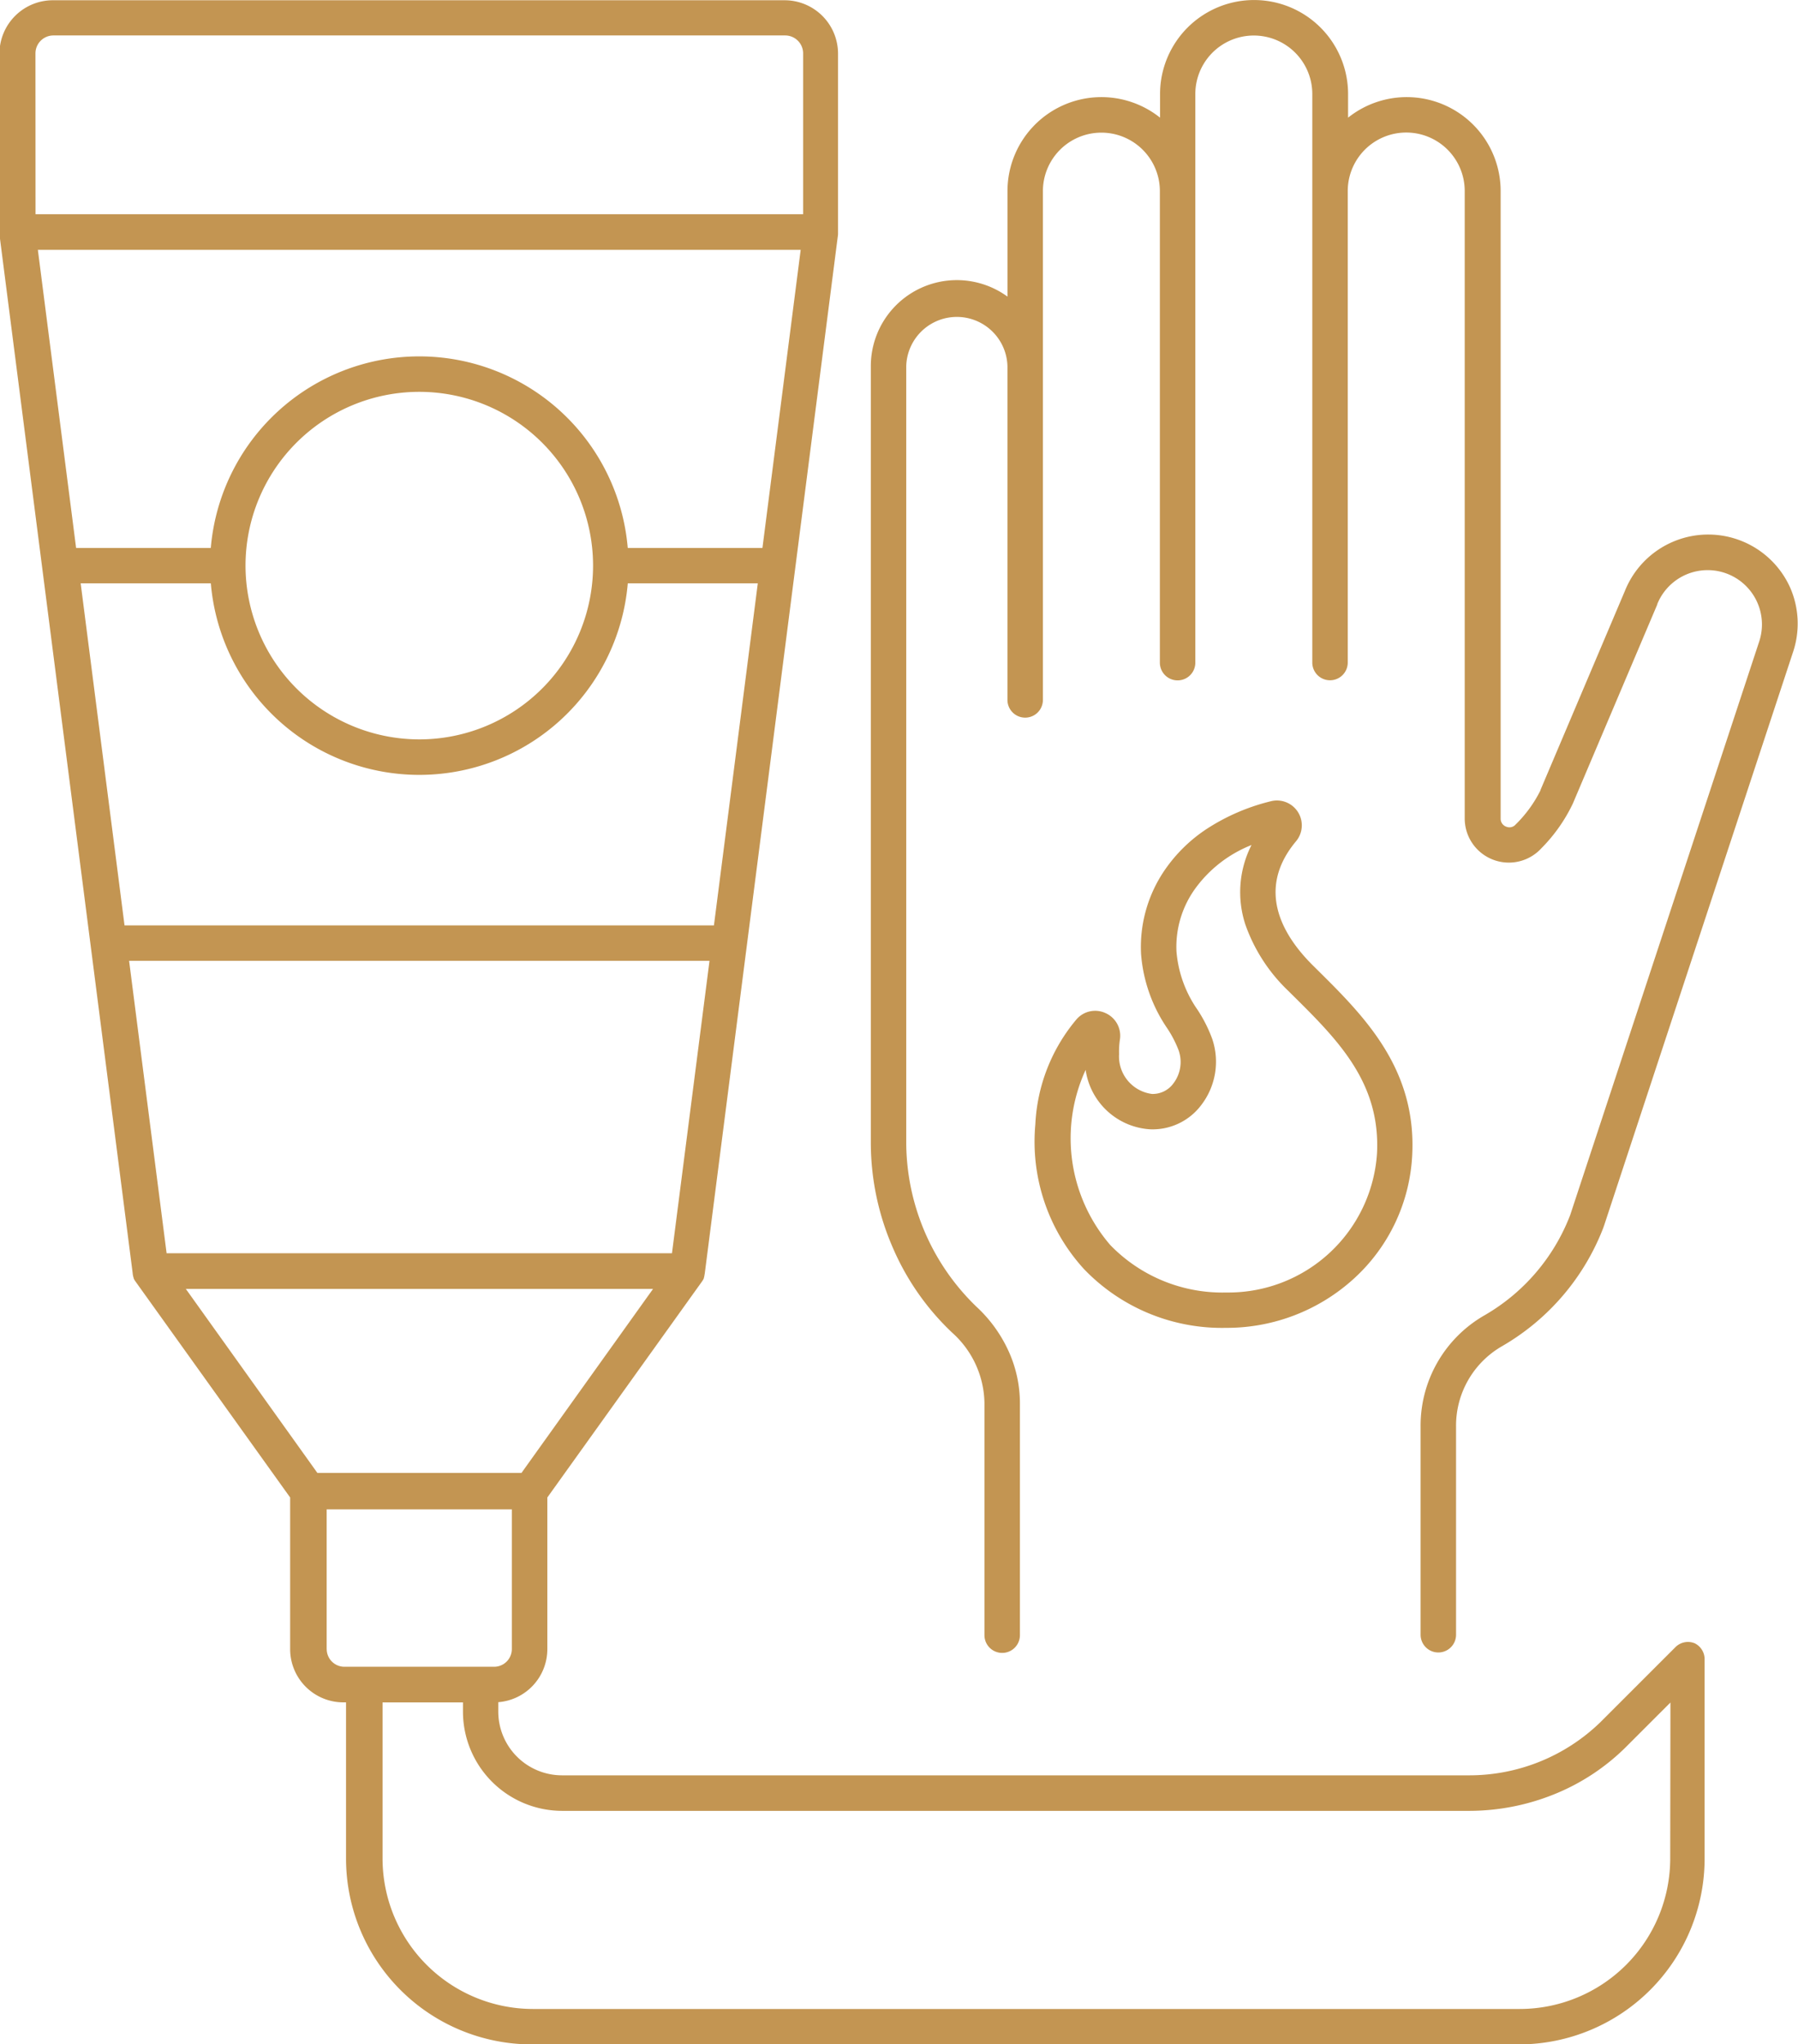
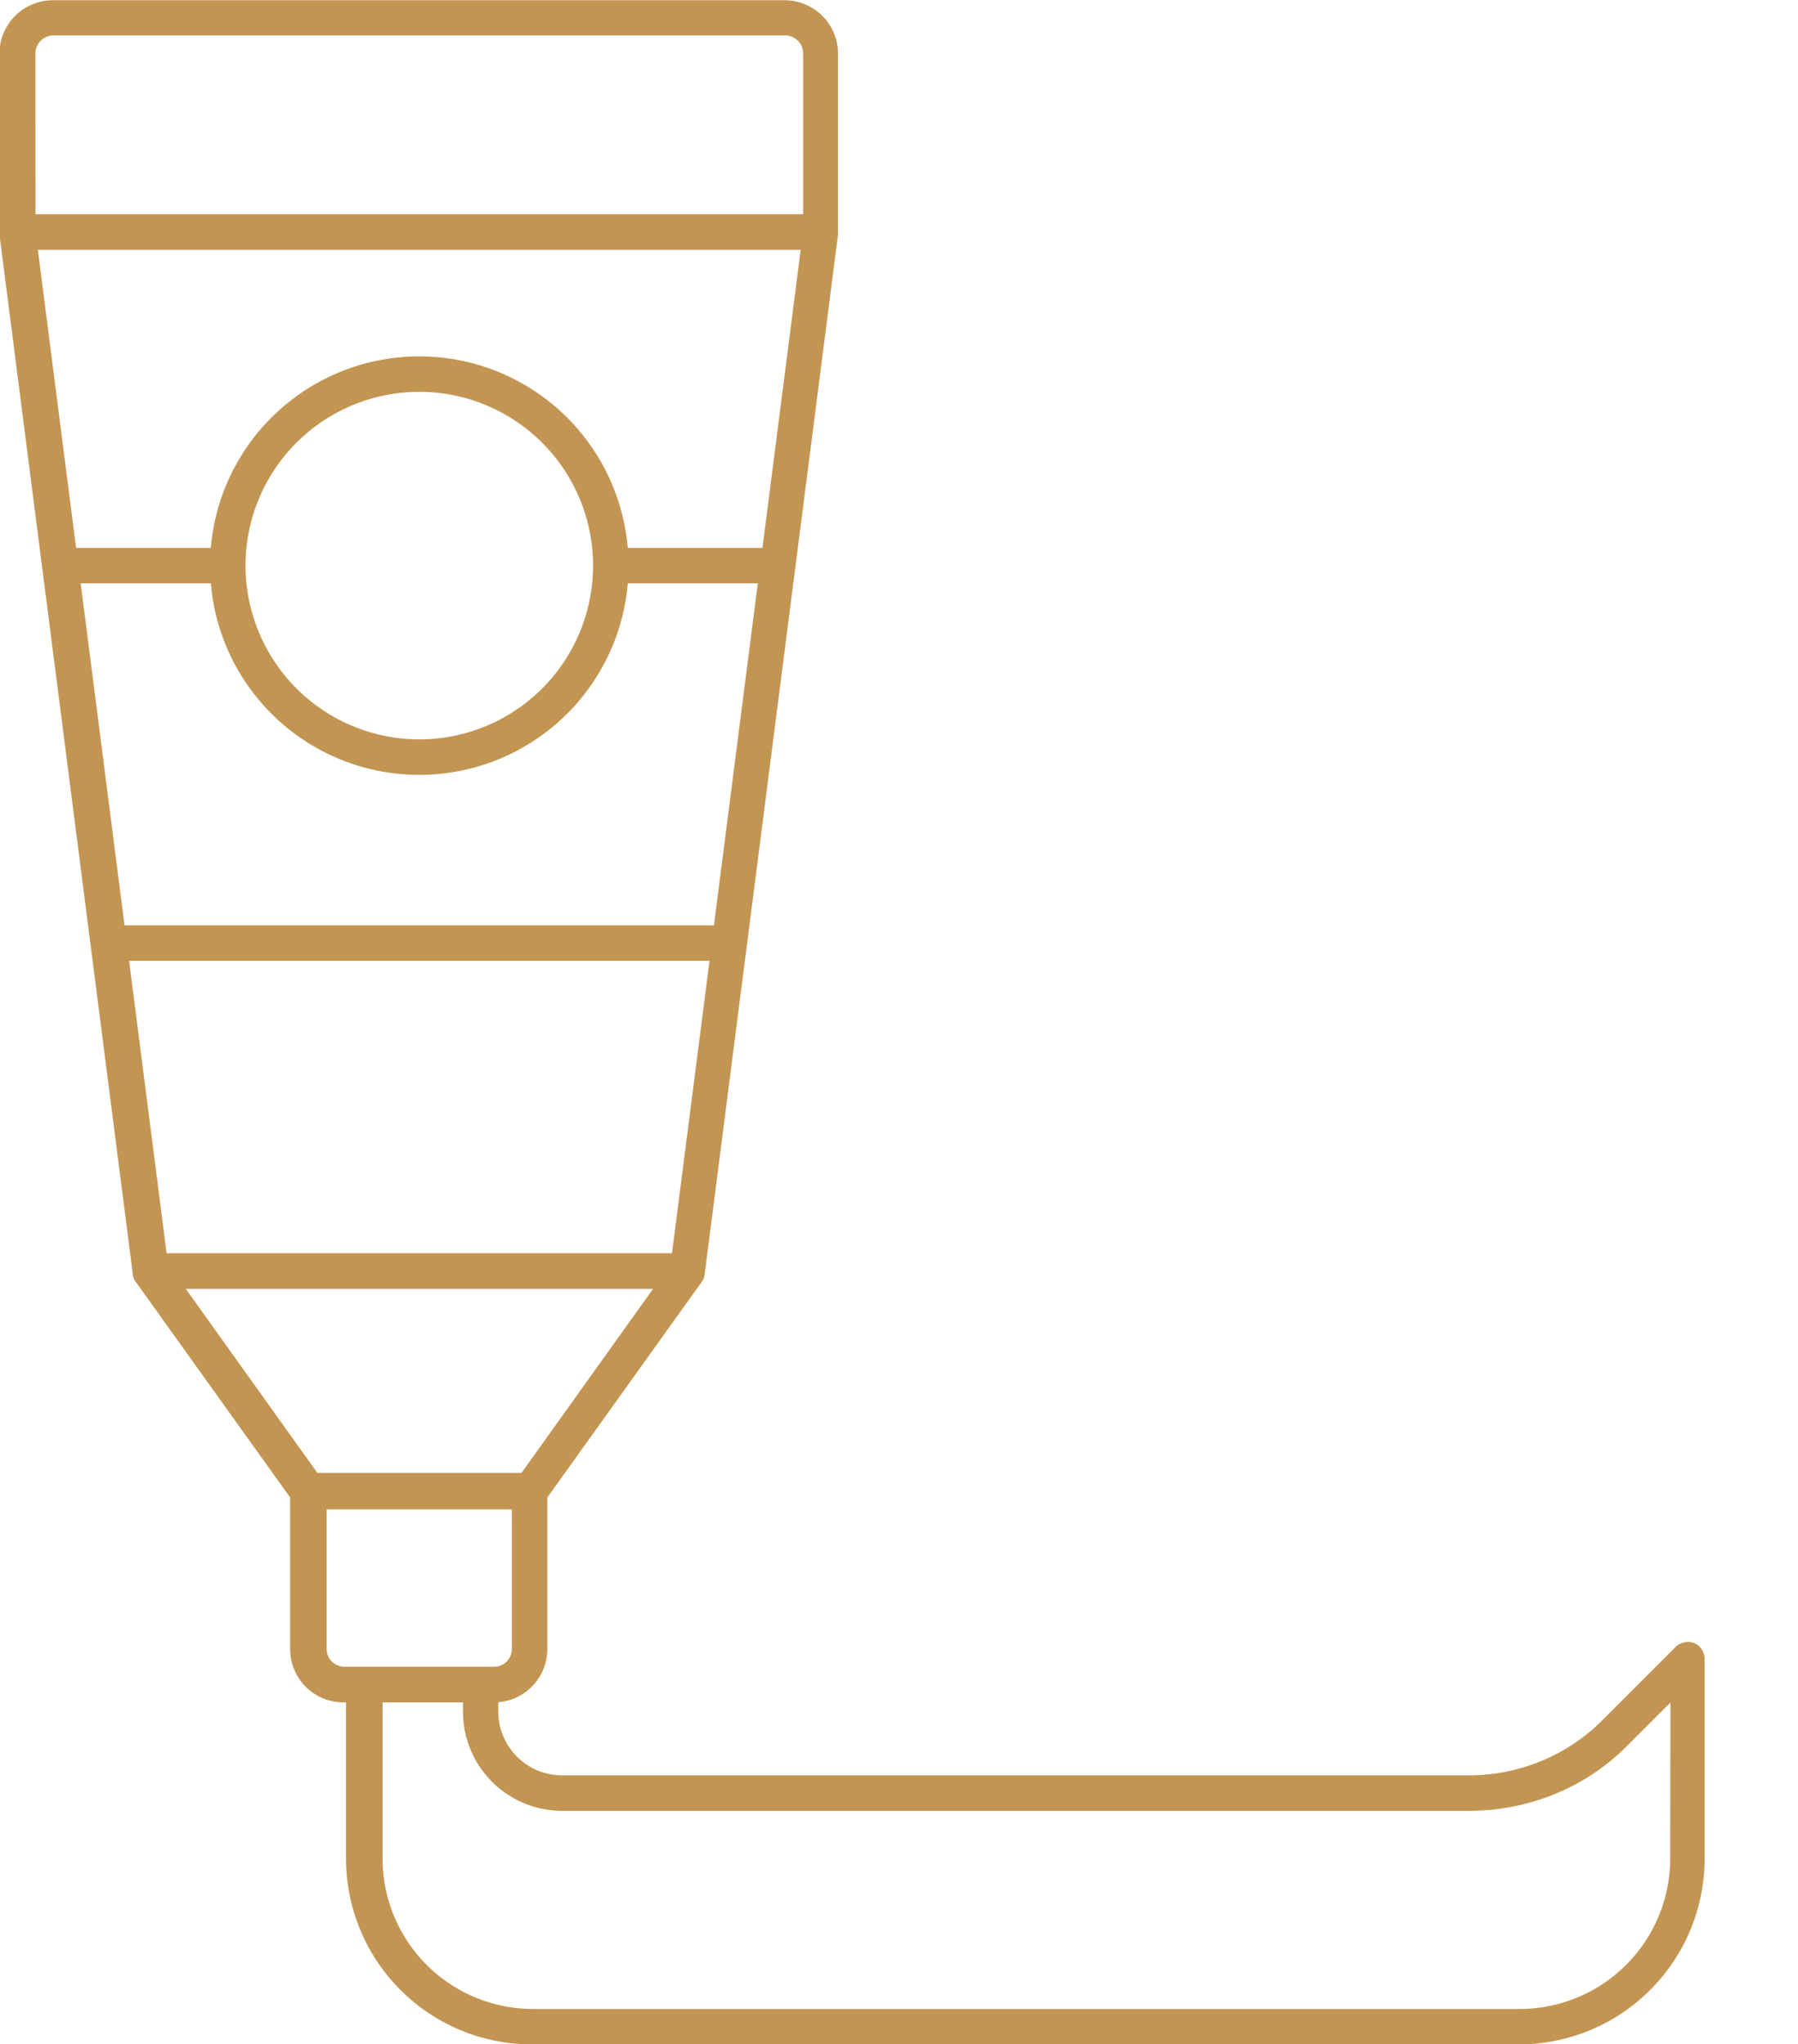
<svg xmlns="http://www.w3.org/2000/svg" width="49.19" height="55.929" viewBox="0 0 49.19 55.929">
  <g id="ointment" transform="translate(0)">
    <path id="Tracciato_46" data-name="Tracciato 46" d="M924.433,678.364a.485.485,0,0,0-.528.105l-2.056,2.056a5.149,5.149,0,0,1-3.576,1.451H893.443a1.745,1.745,0,0,1-1.743-1.743v-.258a1.456,1.456,0,0,0,1.342-1.45v-4.15l4.231-5.909.006-.008.009-.013.013-.022.007-.012q.009-.017.016-.034l0-.011.01-.026,0-.014c0-.009.005-.019.008-.028l0-.01c0-.013.005-.026.007-.039v0l3.646-28.426v0c0-.005,0-.011,0-.017v-.01s0-.01,0-.014,0-.008,0-.012,0,0,0-.005v-4.89a1.462,1.462,0,0,0-1.461-1.461h-20.02a1.462,1.462,0,0,0-1.461,1.461v4.89s0,0,0,.005,0,.008,0,.012,0,.01,0,.014v.01c0,.006,0,.011,0,.017v0l3.646,28.426v0c0,.013,0,.026.007.039l0,.01c0,.01,0,.019.008.028l0,.014.01.026,0,.011q.007.017.016.034l.007.012.013.022.009.013.006.008,4.231,5.909v4.15a1.456,1.456,0,0,0,1.455,1.455h.074v4.273a5.084,5.084,0,0,0,5.084,5.084h27a5.084,5.084,0,0,0,5.084-5.084v-5.441A.485.485,0,0,0,924.433,678.364ZM881.6,659.693h15.879l-1.027,8H882.626Zm2.236-10.327a5.724,5.724,0,0,0,11.407,0H898.8l-1.2,9.358H881.475l-1.2-9.358Zm.949-.485a4.754,4.754,0,1,1,4.754,4.754A4.759,4.759,0,0,1,884.785,648.881Zm-5.747-14.013a.491.491,0,0,1,.491-.491h20.02a.491.491,0,0,1,.491.491v4.4h-21Zm20.935,5.375-1.046,8.154h-3.685a5.724,5.724,0,0,0-11.407,0H880.15l-1.046-8.154Zm-4.039,28.426-3.6,5.035h-5.582l-3.6-5.035Zm-8.929,9.857V674.7h5.066v3.821a.485.485,0,0,1-.485.485h-4.1A.485.485,0,0,1,887.006,678.524Zm36.757,5.728a4.119,4.119,0,0,1-4.114,4.114h-27a4.119,4.119,0,0,1-4.114-4.114v-4.273h2.2v.254a2.716,2.716,0,0,0,2.713,2.713h24.829a6.213,6.213,0,0,0,2.3-.449,5.924,5.924,0,0,0,1.963-1.286l1.229-1.229Z" transform="translate(-878.068 -633.407)" fill="#c39552" />
-     <path id="Tracciato_47" data-name="Tracciato 47" d="M2067.365,649.485a2.456,2.456,0,0,0-4.521.092l-2.31,5.447,0,.01a3.487,3.487,0,0,1-.677.931.226.226,0,0,1-.259.061.229.229,0,0,1-.153-.222V638.639a2.57,2.57,0,0,0-4.174-2.01v-.646a2.572,2.572,0,1,0-5.144,0v.646a2.57,2.57,0,0,0-4.174,2.01v2.886a2.353,2.353,0,0,0-3.739,1.9V664.7a7.2,7.2,0,0,0,.6,2.84,7,7,0,0,0,1.628,2.331,2.635,2.635,0,0,1,.881,1.932v6.342a.485.485,0,0,0,.97,0V671.8a3.444,3.444,0,0,0-.322-1.452,3.787,3.787,0,0,0-.869-1.191,6.268,6.268,0,0,1-1.919-4.46V643.428a1.385,1.385,0,0,1,2.769,0v9.13a.485.485,0,1,0,.97,0V638.639a1.6,1.6,0,0,1,3.2,0v12.9a.485.485,0,1,0,.97,0V635.982a1.6,1.6,0,0,1,3.2,0v15.554a.485.485,0,0,0,.97,0v-12.9a1.6,1.6,0,0,1,3.2,0V655.8a1.207,1.207,0,0,0,2.1.814,4.444,4.444,0,0,0,.858-1.22l2.31-5.447,0-.01a1.486,1.486,0,0,1,2.792,1.013l-5.174,15.7a5.4,5.4,0,0,1-2.338,2.74,3.477,3.477,0,0,0-1.755,3.049v5.694a.485.485,0,0,0,.485.485h0a.485.485,0,0,0,.485-.485v-5.694a2.508,2.508,0,0,1,1.258-2.2,6.4,6.4,0,0,0,2.778-3.259c0-.01.007-.02.01-.03l5.173-15.7A2.451,2.451,0,0,0,2067.365,649.485Z" transform="translate(-2018.39 -633.41)" fill="#c39552" />
-     <path id="Tracciato_48" data-name="Tracciato 48" d="M2263.447,1709.376a.674.674,0,0,0-.79.173,4.806,4.806,0,0,0-1.126,2.874,5.168,5.168,0,0,0,1.332,3.959,5.227,5.227,0,0,0,3.883,1.607h.028a5.161,5.161,0,0,0,3.48-1.354,4.895,4.895,0,0,0,1.587-3.365c.125-2.383-1.327-3.82-2.608-5.088l-.108-.107c-.824-.818-1.573-2.071-.46-3.4a.68.68,0,0,0-.693-1.092,5.667,5.667,0,0,0-1.764.764,4.176,4.176,0,0,0-1.119,1.092,3.723,3.723,0,0,0-.666,2.318,4.163,4.163,0,0,0,.717,2.038,3.089,3.089,0,0,1,.308.593.965.965,0,0,1-.138.911.7.7,0,0,1-.588.291,1.035,1.035,0,0,1-.9-1.09,2.249,2.249,0,0,1,.025-.413A.678.678,0,0,0,2263.447,1709.376Zm1.2,3.18a1.664,1.664,0,0,0,1.423-.662,1.946,1.946,0,0,0,.3-1.811,3.888,3.888,0,0,0-.4-.793,3.246,3.246,0,0,1-.578-1.6,2.721,2.721,0,0,1,.5-1.7,3.479,3.479,0,0,1,1.553-1.21,2.841,2.841,0,0,0-.168,2.176,4.621,4.621,0,0,0,1.17,1.81l.109.108c1.246,1.234,2.424,2.4,2.322,4.348a4.075,4.075,0,0,1-4.1,3.8h-.024a4.27,4.27,0,0,1-3.174-1.3,4.473,4.473,0,0,1-.673-4.79A1.9,1.9,0,0,0,2264.652,1712.556Z" transform="translate(-2233.206 -1681.662)" fill="#c39552" />
  </g>
</svg>